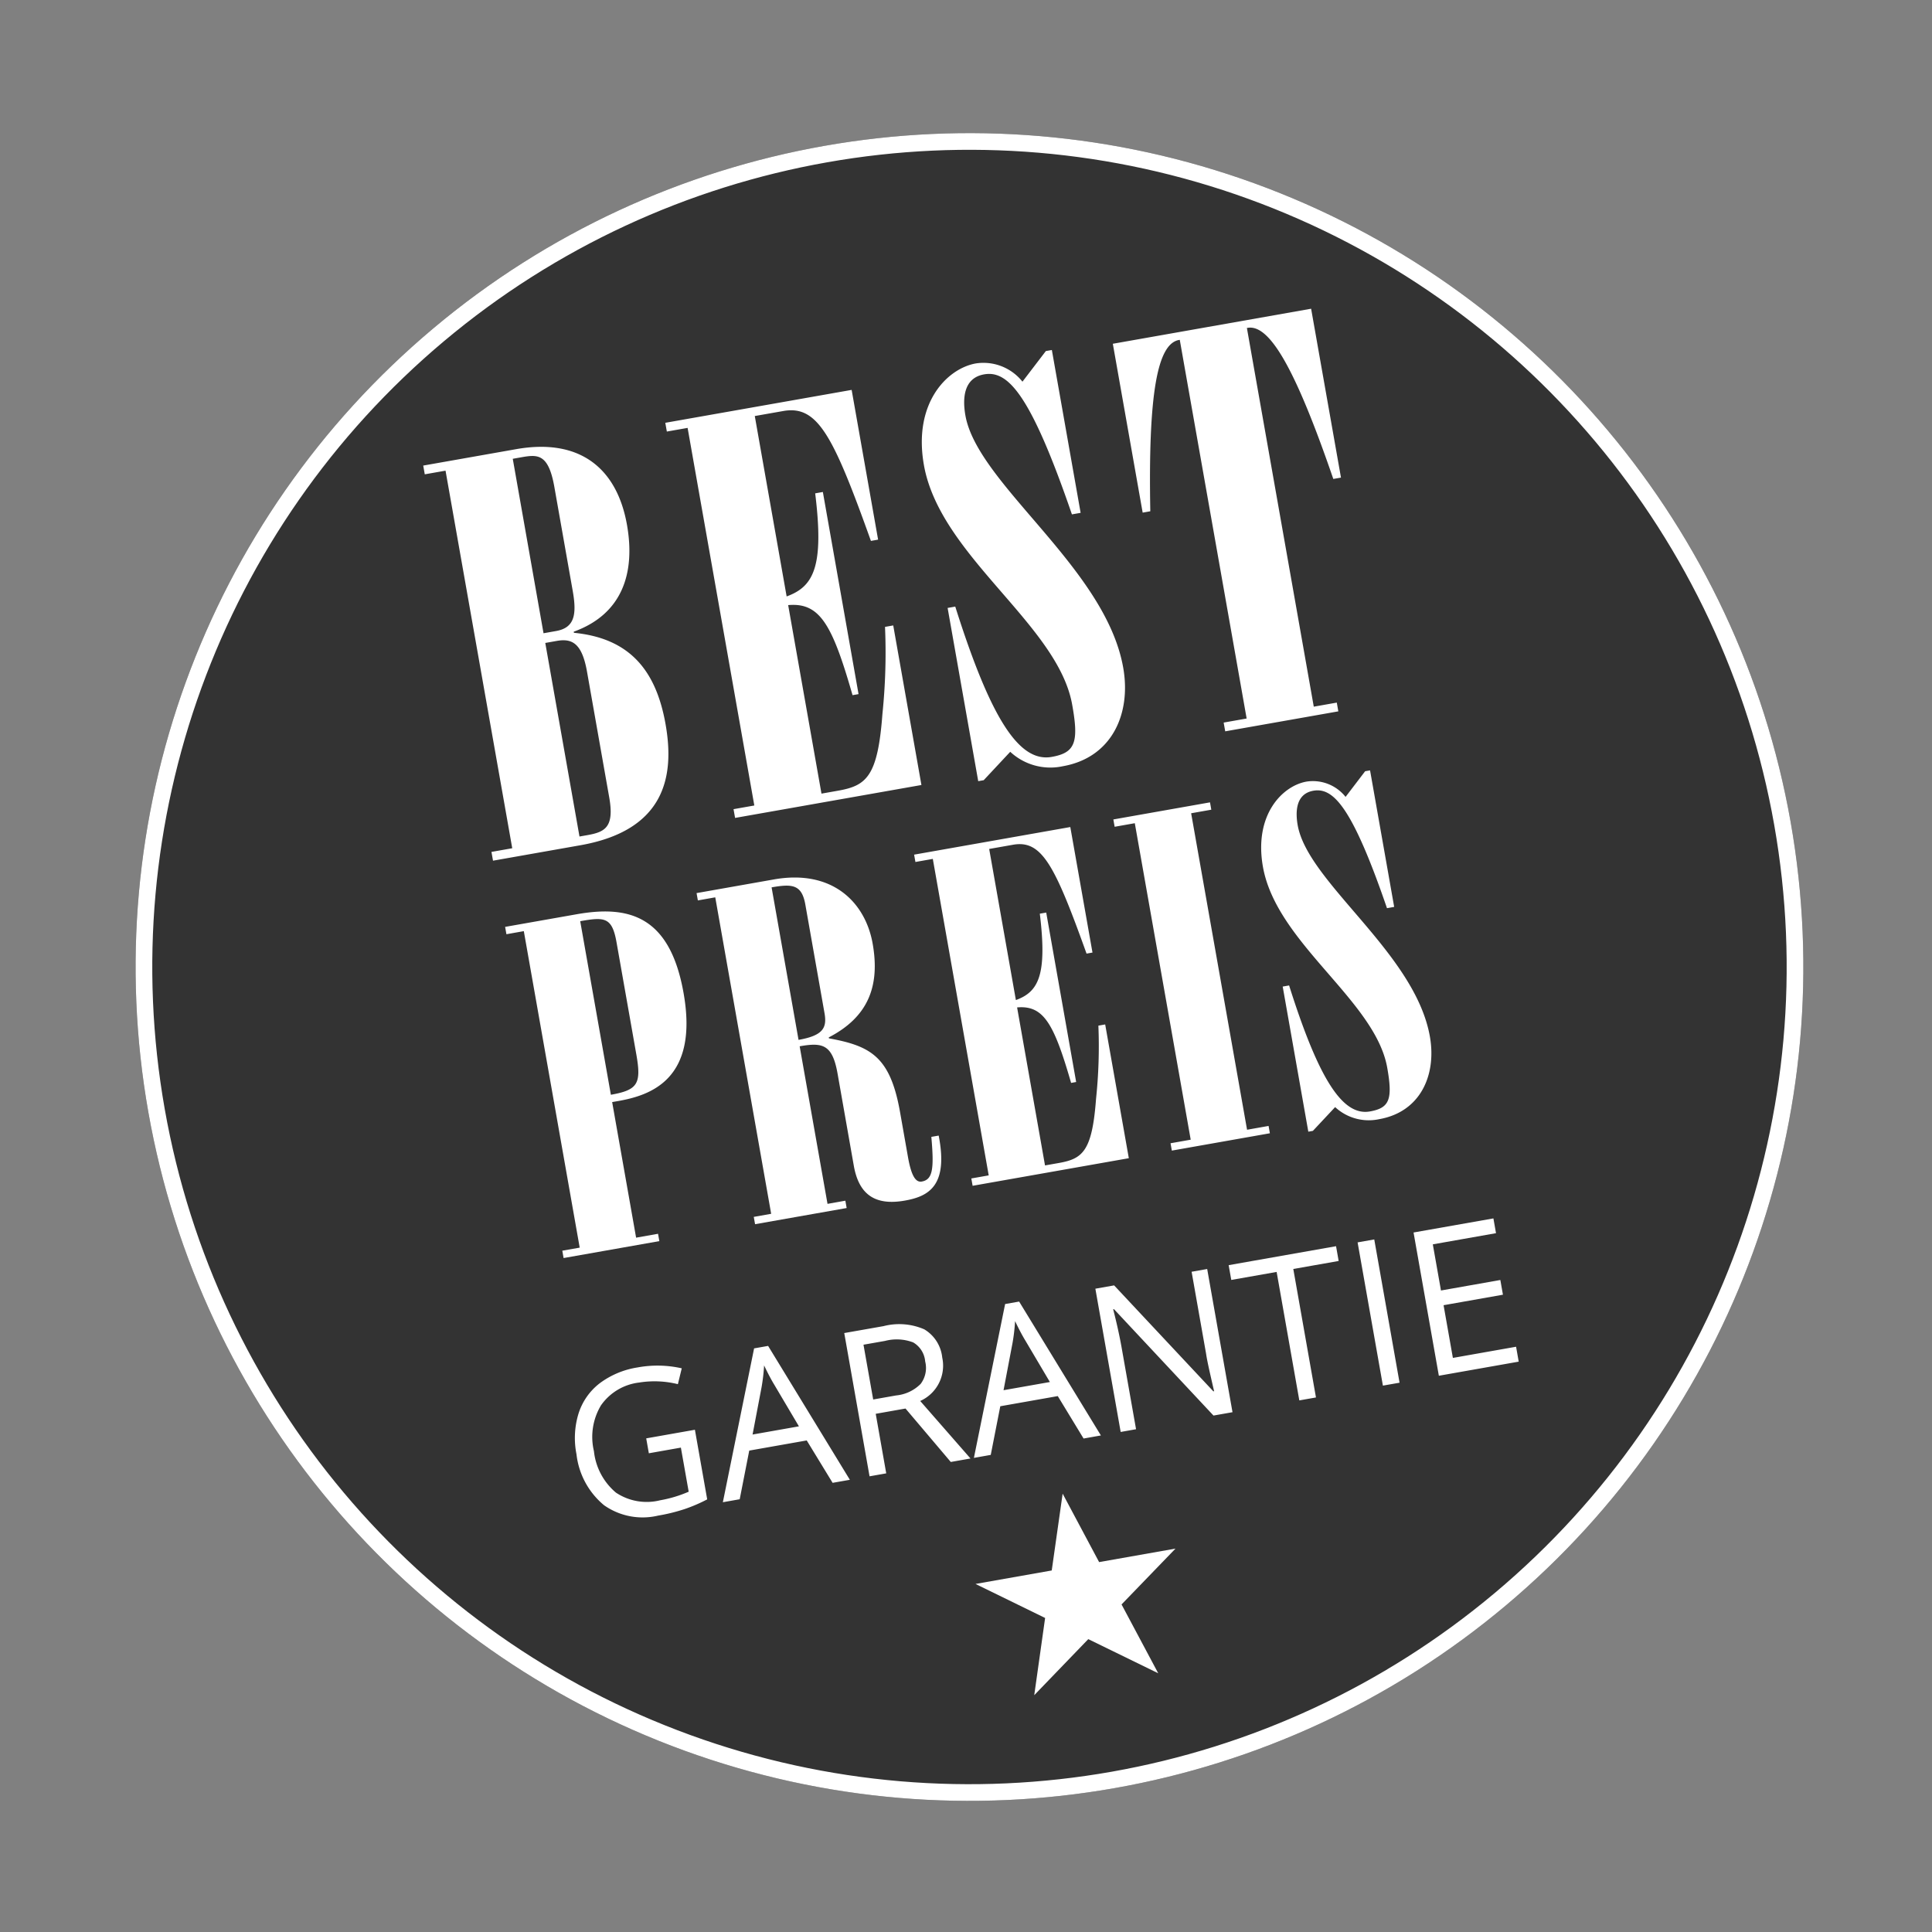
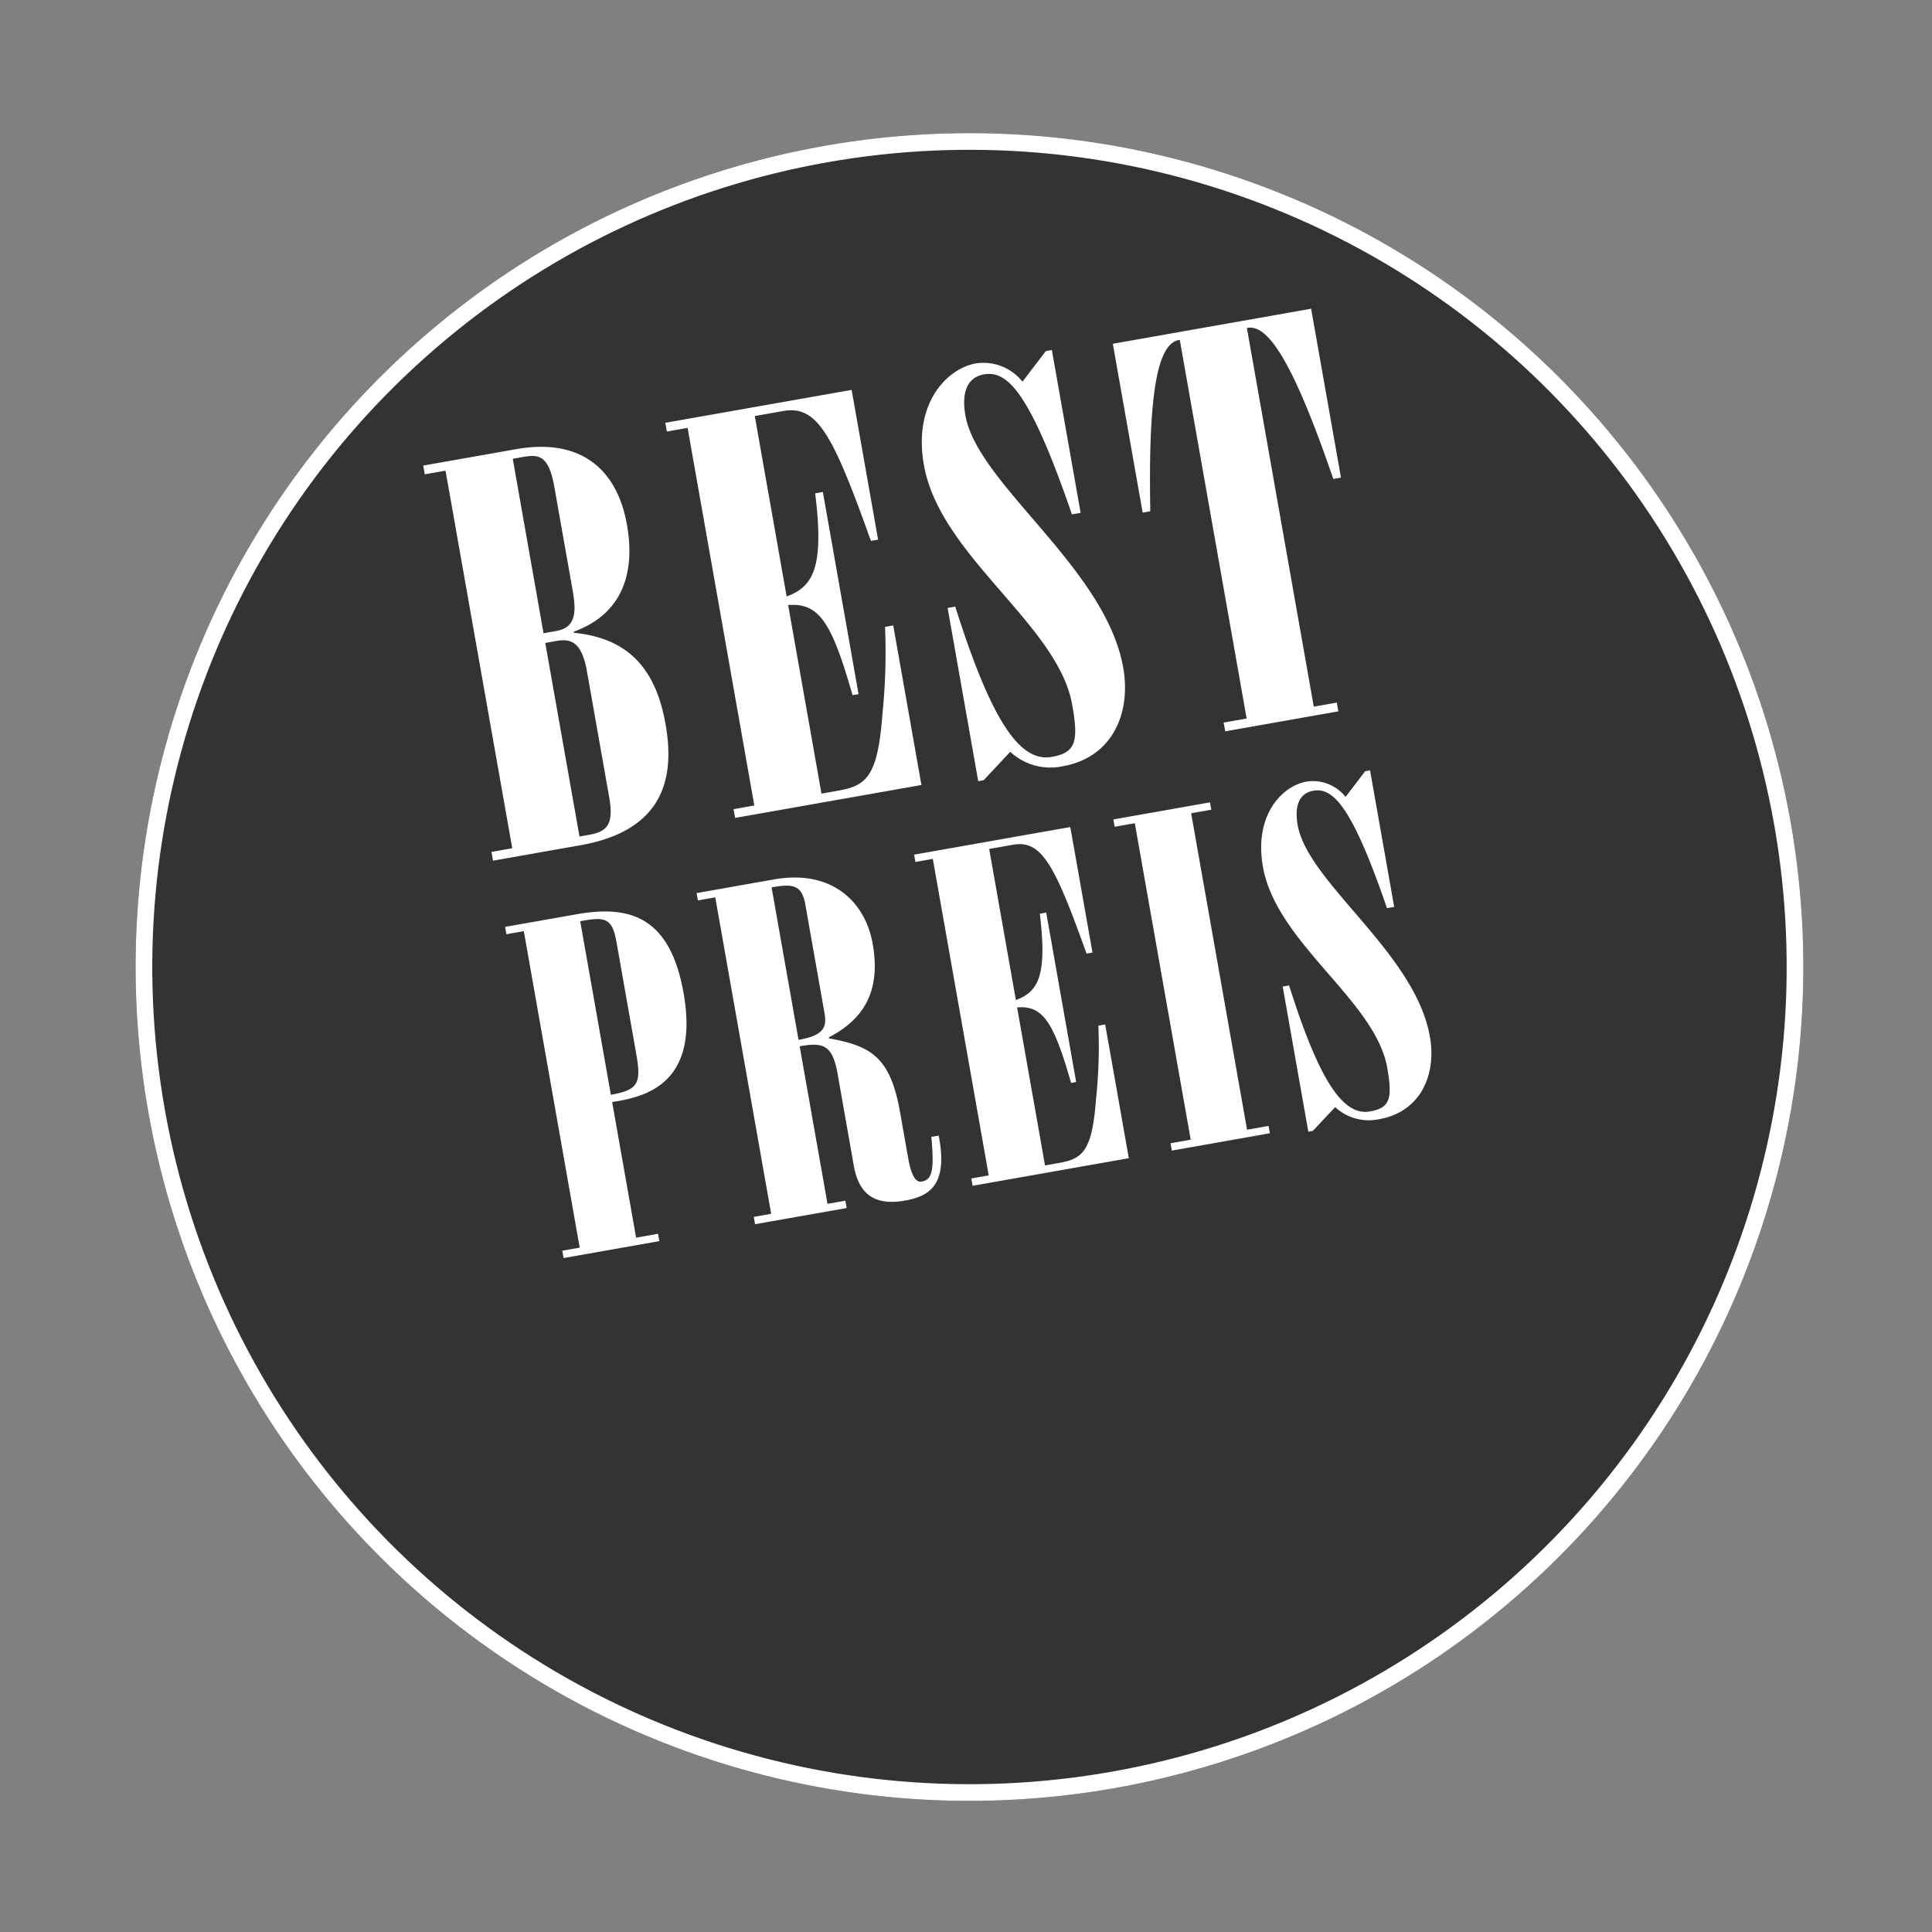
<svg xmlns="http://www.w3.org/2000/svg" viewBox="0 0 115.846 115.846">
  <rect x="0" y="0" width="115.846" height="115.846" fill="#808080" stroke="none" />
  <g transform="rotate(-10.02 99.597 7.614)" fill="rgba(0,0,0,0.6)" stroke="#fff">
    <circle cx="50" cy="50" r="50" stroke="none" />
    <circle cx="50" cy="50" r="49.5" fill="none" />
  </g>
  <g fill="#fff">
    <path d="M26.715 28.222l4 22.64-1.246.22.093.526 5.242-.926c5.112-.903 5.649-4.174 5.105-7.254-.573-3.244-2.162-5.16-5.496-5.484l-.012-.066c2.922-1.056 3.703-3.525 3.193-6.41-.579-3.275-2.715-5.23-6.647-4.535l-5.57.984.093.524zm5.981 10.33l.69-.122c.917-.162 1.511.139 1.812 1.842l1.332 7.54c.313 1.773-.243 2.075-1.29 2.26l-.493.087zm-1.95-11.042l.492-.087c.985-.174 1.644-.257 2.003 1.779l1.1 6.225c.249 1.409.121 2.213-.996 2.41l-.754.134zM55.25 47.07l-1.69-9.568-.493.087a35.909 35.909 0 01-.156 5.23c-.28 3.767-.969 4.294-2.669 4.594l-.985.174-1.997-11.304c1.9-.167 2.643 1.159 3.86 5.4l.36-.063L49.34 29.5l-.46.082c.541 4.398-.092 5.592-1.712 6.181l-1.91-10.817 1.704-.3c2.068-.366 2.995 1.464 5.26 7.787l.43-.076-1.586-8.978-11.174 1.973.093.525 1.245-.22 4 22.642-1.246.22.093.525zm3.406-.23l.328-.058 1.591-1.703a3.537 3.537 0 003.16.864c2.947-.522 4.102-3.153 3.614-5.911-1.059-5.996-8.733-10.993-9.462-15.122-.174-.985-.126-2.242 1.12-2.462 1.408-.249 2.761 1.1 5.267 8.395l.522-.092-1.725-9.764-.36.063-1.403 1.836a2.986 2.986 0 00-2.795-1.094c-1.704.3-3.773 2.355-3.114 6.09.967 5.472 8.042 9.561 8.892 14.377.408 2.263.179 2.877-1.23 3.126-1.934.342-3.637-2.227-5.782-9.013l-.458.081zm9.86-16.102l.458-.081c-.132-7.073.428-10.01 1.7-10.268l.067-.012 4.01 22.706-1.378.244.093.525 6.782-1.198-.092-.525-1.38.244-4.01-22.707.065-.011c1.287-.194 2.819 2.373 5.116 9.063l.46-.08-1.79-10.126-11.89 2.101zM34.79 55.236c1.456-.257 1.91-.252 2.177 1.258l1.188 6.728c.31 1.758.094 2.136-1.526 2.422zm4.745 19.184l-.078-.44-1.315.233-1.436-8.13.357-.062c1.923-.34 4.843-1.28 3.926-6.472-.824-4.668-3.31-5.276-6.414-4.728l-4.287.757.078.44 1.043-.185L34.76 74.81l-1.043.184.077.44zm11.66-4.523c.305 1.73 1.274 2.409 3.06 2.093 1.428-.252 2.618-.887 2.03-3.898l-.44.077c.17 1.925.086 2.562-.574 2.679-.385.068-.637-.396-.827-1.468l-.475-2.692c-.587-3.324-1.75-3.968-4.265-4.427l-.01-.057c2.335-1.206 3.088-3.038 2.632-5.62-.436-2.47-2.404-4.473-5.92-3.852l-4.639.82.078.439 1.043-.185 3.352 18.976-1.043.185.078.439 5.492-.97-.078-.44-1.07.19-1.67-9.448c1.374-.242 1.962-.12 2.273 1.638zm-4.929-16.689c1.237-.218 1.81-.178 2.023 1.03l1.15 6.51c.155.878-.075 1.343-1.557 1.605zm21.42 16.24l-1.417-8.02-.408.072a30.1 30.1 0 01-.14 4.386c-.235 3.157-.808 3.597-2.237 3.85l-.823.145-1.674-9.474c1.59-.14 2.21.969 3.238 4.526l.303-.054-1.795-10.16-.384.067c.448 3.687-.078 4.686-1.435 5.18l-1.601-9.061 1.428-.252c1.73-.306 2.51 1.227 4.41 6.527l.356-.063-1.33-7.526-9.365 1.655.078.44 1.043-.185 3.352 18.977-1.043.184.078.44zm8.458-1.495l-.078-.44-1.29.229-3.353-18.977 1.209-.214-.078-.44-5.795 1.025.077.439 1.209-.214 3.352 18.977-1.209.214.078.44zm2.305-.095l.274-.049 1.334-1.425a2.965 2.965 0 002.648.722c2.471-.437 3.44-2.647 3.033-4.954-.887-5.023-7.315-9.214-7.927-12.674-.145-.824-.105-1.88.939-2.064 1.182-.208 2.315.922 4.416 7.042l.431-.077-1.446-8.186-.295.052-1.173 1.538a2.5 2.5 0 00-2.346-.916c-1.428.252-3.162 1.974-2.61 5.106.811 4.586 6.74 8.013 7.454 12.05.335 1.895.143 2.413-1.038 2.621-1.62.287-3.05-1.868-4.846-7.555l-.384.068z" />
  </g>
-   <path d="M38.748 86.247l2.92-.516.737 4.174a9.533 9.533 0 01-1.328.573 10.72 10.72 0 01-1.614.4 4.02 4.02 0 01-3.239-.619 4.644 4.644 0 01-1.657-3.06 4.99 4.99 0 01.123-2.441 3.692 3.692 0 011.269-1.814 5.093 5.093 0 012.27-.95 6.57 6.57 0 012.65.053l-.232.95a5.811 5.811 0 00-2.326-.097 3.255 3.255 0 00-2.285 1.367 3.682 3.682 0 00-.423 2.747 3.763 3.763 0 001.32 2.486 3.32 3.32 0 002.652.459 7.525 7.525 0 001.71-.514l-.468-2.644-1.921.34zm11.177 2.666l-1.552-2.542-3.447.609-.572 2.917-1.01.179 1.873-9.225.84-.148 4.902 8.028zm-2.02-3.387l-1.47-2.483q-.286-.47-.618-1.17a11.303 11.303 0 01-.152 1.306l-.54 2.838zm4.605-.752l.63 3.571-1 .177-1.517-8.59 2.356-.415a3.765 3.765 0 012.442.192 2.229 2.229 0 011.076 1.688 2.317 2.317 0 01-1.32 2.608l3.015 3.448-1.182.209-2.714-3.204zm-.152-.858l1.37-.242a2.4 2.4 0 001.477-.694 1.587 1.587 0 00.27-1.347 1.456 1.456 0 00-.72-1.14 2.764 2.764 0 00-1.684-.09l-1.295.228zm12.615 2.34l-1.547-2.544-3.447.609-.572 2.917-1.01.179 1.872-9.225.84-.148 4.903 8.028zm-2.02-3.388l-1.469-2.483q-.286-.47-.618-1.17a11.303 11.303 0 01-.152 1.306l-.54 2.838zm10.95 1.81l-1.14.201-5.968-6.38-.047.009q.322 1.25.509 2.309l.863 4.882-.922.163-1.518-8.589 1.125-.199 5.949 6.352.047-.008q-.04-.157-.233-1.01t-.247-1.226l-.87-4.925.934-.165zm5.005-.884l-.999.176-1.36-7.703-2.72.48-.157-.886 6.44-1.137.156.886-2.72.48zm4.013-.71l-1.517-8.589.999-.176 1.517 8.59zm8.143-1.438l-4.788.846-1.517-8.59 4.788-.845.156.886-3.789.67.489 2.767 3.56-.63.156.882-3.56.63.558 3.16 3.79-.67zM70.485 92.857l-3.235 3.348 2.199 4.127-4.194-2.047-3.24 3.361.652-4.63-4.174-2.04 4.571-.808.654-4.606 2.187 4.104z" fill="#fff" />
</svg>